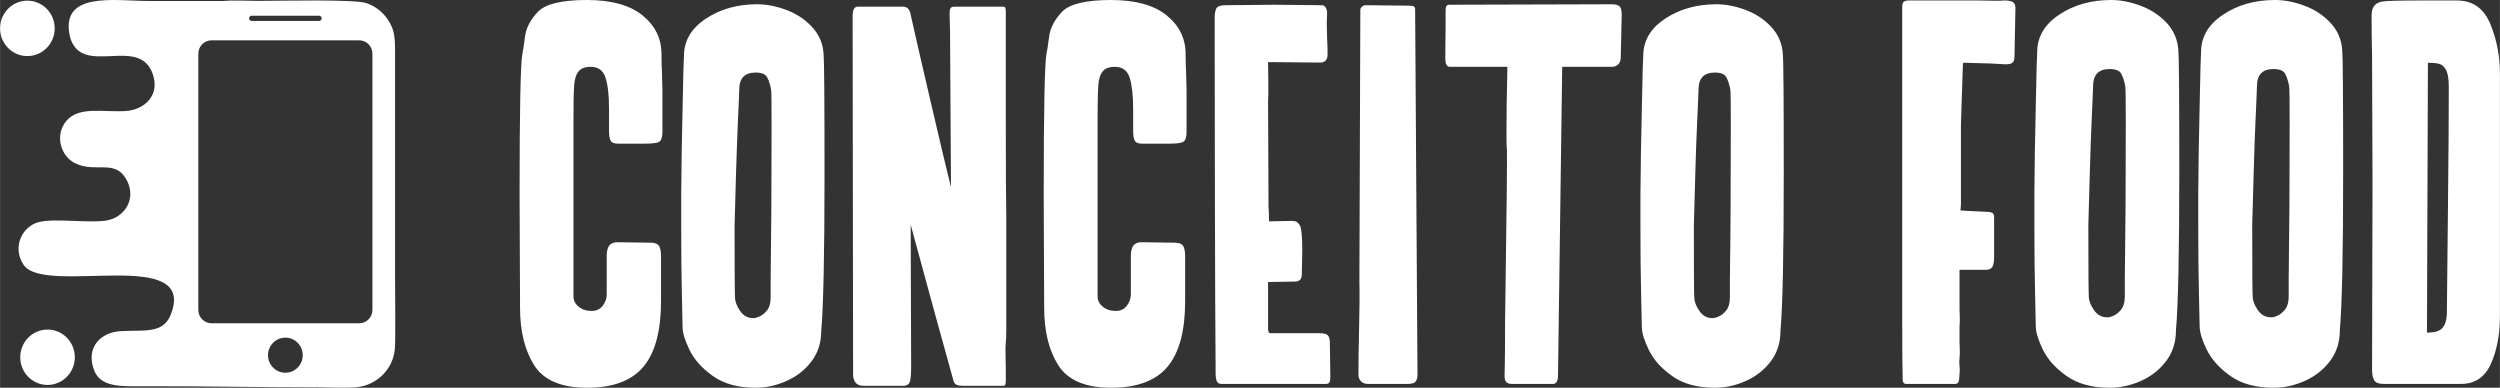
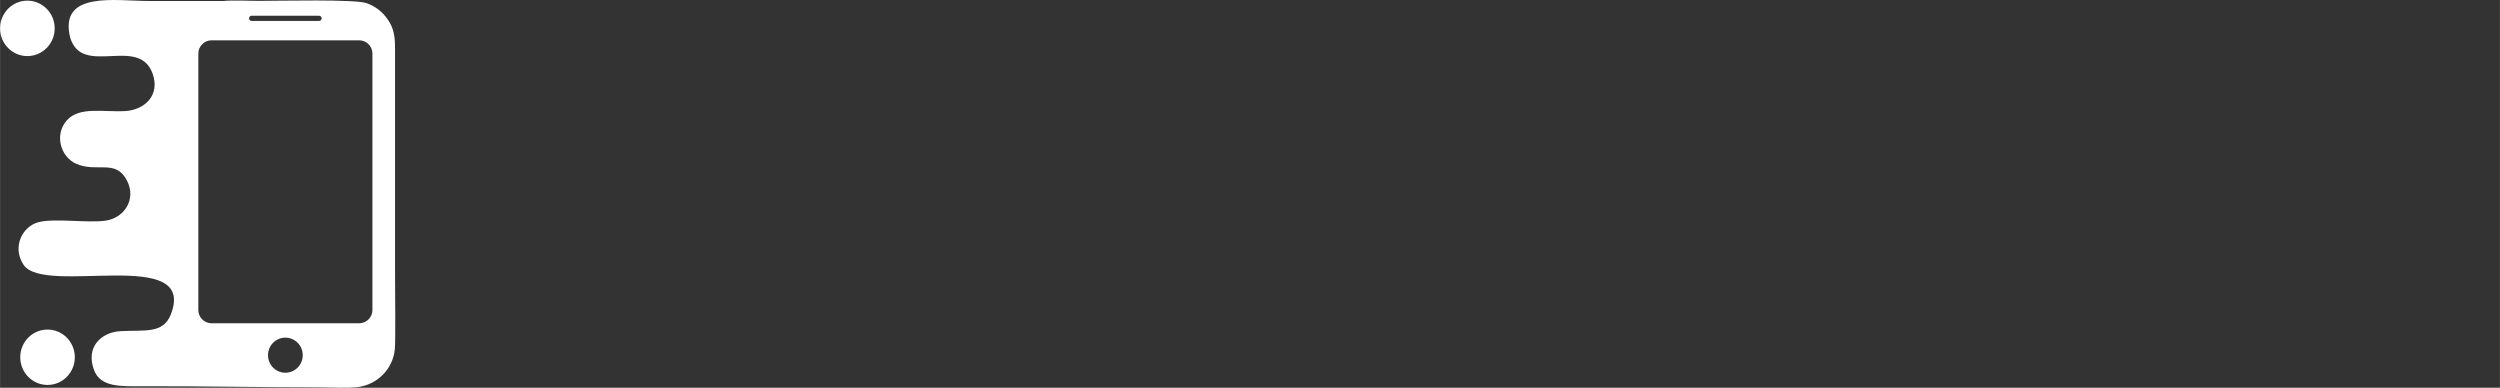
<svg xmlns="http://www.w3.org/2000/svg" xml:space="preserve" width="245px" height="38px" version="1.1" style="shape-rendering:geometricPrecision; text-rendering:geometricPrecision; image-rendering:optimizeQuality; fill-rule:evenodd; clip-rule:evenodd" viewBox="0 0 53.272 8.263">
  <rect x="0" y="0" width="53.272" height="8.263" fill="#333333" stroke="none" />
  <defs>
    <style type="text/css">
   
    .fil1 {fill:white}
    .fil0 {fill:white;fill-rule:nonzero}
   
  </style>
  </defs>
  <g id="Camada_x0020_1">
    <g id="_1326642608640">
-       <path class="fil0" d="M12.508 8.263c0.553,0 0.954,-0.15 1.203,-0.45 0.25,-0.3 0.374,-0.766 0.374,-1.399l0 -0.949c0,-0.108 -0.015,-0.184 -0.045,-0.228 -0.029,-0.043 -0.088,-0.065 -0.174,-0.065l-0.709 -0.01c-0.08,0 -0.138,0.023 -0.175,0.07 -0.036,0.047 -0.054,0.122 -0.054,0.223l0 0.818c0,0.087 -0.029,0.168 -0.085,0.242 -0.057,0.074 -0.135,0.111 -0.235,0.111 -0.113,0 -0.206,-0.03 -0.279,-0.091 -0.074,-0.06 -0.11,-0.134 -0.11,-0.222l0 -3.788c0,-0.336 0.005,-0.572 0.015,-0.707 0.01,-0.134 0.041,-0.234 0.095,-0.298 0.053,-0.064 0.139,-0.096 0.259,-0.096 0.16,0 0.265,0.078 0.315,0.233 0.05,0.155 0.074,0.377 0.074,0.666l0 0.455c0,0.108 0.012,0.182 0.035,0.222 0.024,0.041 0.075,0.061 0.155,0.061l0.589 0c0.16,0 0.26,-0.015 0.299,-0.046 0.04,-0.03 0.06,-0.099 0.06,-0.207l0 -0.868 -0.01 -0.404c-0.006,-0.088 -0.01,-0.216 -0.01,-0.384 0,-0.33 -0.134,-0.605 -0.404,-0.824 -0.269,-0.218 -0.664,-0.328 -1.183,-0.328 -0.539,0 -0.888,0.084 -1.048,0.253 -0.159,0.168 -0.251,0.345 -0.274,0.53 -0.023,0.185 -0.042,0.305 -0.055,0.359 -0.04,0.208 -0.06,1.208 -0.06,3l0.01 2.414c0,0.505 0.102,0.915 0.304,1.232 0.203,0.316 0.578,0.475 1.123,0.475zm3.624 -8.172c-0.42,0 -0.784,0.103 -1.093,0.308 -0.31,0.206 -0.465,0.47 -0.465,0.793 -0.006,0.074 -0.015,0.37 -0.025,0.889 -0.01,0.518 -0.018,0.916 -0.024,1.192l-0.01 0.909 0 0.656c0,0.559 0.005,1.044 0.015,1.455 0.009,0.411 0.014,0.636 0.014,0.677 0,0.121 0.05,0.284 0.15,0.49 0.1,0.205 0.266,0.39 0.499,0.555 0.233,0.165 0.536,0.248 0.909,0.248 0.226,0 0.447,-0.049 0.663,-0.147 0.217,-0.098 0.393,-0.237 0.529,-0.419 0.137,-0.182 0.205,-0.397 0.205,-0.646 0.046,-0.519 0.07,-1.633 0.07,-3.344 0,-1.576 -0.007,-2.427 -0.02,-2.555 -0.013,-0.223 -0.095,-0.414 -0.245,-0.576 -0.149,-0.162 -0.332,-0.283 -0.549,-0.364 -0.216,-0.081 -0.424,-0.121 -0.623,-0.121zm0.299 1.818c0.007,0.041 0.01,0.3 0.01,0.778 0,1.246 -0.007,2.347 -0.02,3.303l0 0.353c0,0.115 -0.025,0.204 -0.075,0.268 -0.05,0.064 -0.106,0.11 -0.17,0.136 -0.063,0.027 -0.108,0.037 -0.134,0.031 -0.113,0 -0.205,-0.052 -0.275,-0.157 -0.07,-0.104 -0.105,-0.197 -0.105,-0.278 -0.006,-0.074 -0.01,-0.579 -0.01,-1.515 0.007,-0.276 0.017,-0.639 0.03,-1.091 0.014,-0.451 0.027,-0.824 0.04,-1.121l0.02 -0.444 0.01 -0.263c0,-0.242 0.117,-0.363 0.35,-0.363 0.126,0 0.207,0.033 0.244,0.101 0.037,0.067 0.065,0.154 0.085,0.262zm3.833 2.081c-0.107,-0.431 -0.255,-1.054 -0.444,-1.869 -0.19,-0.814 -0.328,-1.417 -0.415,-1.808 -0.02,-0.114 -0.073,-0.171 -0.159,-0.171l-0.969 0c-0.073,0 -0.109,0.07 -0.109,0.212l0.01 7.616c0,0.168 0.076,0.252 0.229,0.252l0.829 0c0.086,0 0.138,-0.032 0.154,-0.096 0.017,-0.064 0.025,-0.173 0.025,-0.328l-0.01 -3.01c0.413,1.522 0.716,2.626 0.909,3.313 0.013,0.054 0.038,0.087 0.074,0.101 0.037,0.013 0.085,0.02 0.145,0.02l0.829 0c0.033,0 0.053,-0.008 0.06,-0.025 0.006,-0.017 0.01,-0.049 0.01,-0.096l0 -0.212c0,-0.074 -0.002,-0.18 -0.005,-0.318 -0.004,-0.138 -0.002,-0.231 0.005,-0.278 0.006,-0.054 0.01,-0.131 0.01,-0.232l0 -0.243 0 -1.555 0 -0.637c-0.007,-0.41 -0.01,-1.074 -0.01,-1.99l0 -1.313 0 -1.07c0,-0.041 -0.004,-0.069 -0.01,-0.086 -0.007,-0.017 -0.024,-0.025 -0.05,-0.025l-0.529 0 -0.509 0c-0.04,0 -0.067,0.011 -0.08,0.035 -0.014,0.023 -0.02,0.062 -0.02,0.116l0.01 0.374 0.02 3.323zm3.413 4.273c0.553,0 0.953,-0.15 1.203,-0.45 0.25,-0.3 0.374,-0.766 0.374,-1.399l0 -0.949c0,-0.108 -0.015,-0.184 -0.045,-0.228 -0.03,-0.043 -0.088,-0.065 -0.174,-0.065l-0.709 -0.01c-0.08,0 -0.138,0.023 -0.175,0.07 -0.036,0.047 -0.054,0.122 -0.054,0.223l0 0.818c0,0.087 -0.029,0.168 -0.085,0.242 -0.057,0.074 -0.135,0.111 -0.235,0.111 -0.113,0 -0.206,-0.03 -0.279,-0.091 -0.074,-0.06 -0.11,-0.134 -0.11,-0.222l0 -3.788c0,-0.336 0.005,-0.572 0.015,-0.707 0.01,-0.134 0.041,-0.234 0.095,-0.298 0.053,-0.064 0.139,-0.096 0.259,-0.096 0.16,0 0.265,0.078 0.315,0.233 0.049,0.155 0.074,0.377 0.074,0.666l0 0.455c0,0.108 0.012,0.182 0.035,0.222 0.024,0.041 0.075,0.061 0.155,0.061l0.589 0c0.16,0 0.259,-0.015 0.299,-0.046 0.04,-0.03 0.06,-0.099 0.06,-0.207l0 -0.868 -0.01 -0.404c-0.006,-0.088 -0.01,-0.216 -0.01,-0.384 0,-0.33 -0.134,-0.605 -0.404,-0.824 -0.269,-0.218 -0.664,-0.328 -1.183,-0.328 -0.539,0 -0.888,0.084 -1.048,0.253 -0.159,0.168 -0.251,0.345 -0.274,0.53 -0.024,0.185 -0.042,0.305 -0.055,0.359 -0.04,0.208 -0.06,1.208 -0.06,3l0.01 2.414c0,0.505 0.101,0.915 0.304,1.232 0.203,0.316 0.578,0.475 1.123,0.475zm4.452 -6.93c0.106,0 0.16,-0.057 0.16,-0.171 0,-0.142 -0.004,-0.253 -0.01,-0.334 0,-0.06 -0.002,-0.136 -0.005,-0.227 -0.004,-0.091 -0.002,-0.19 0.005,-0.298l0 -0.03c0,-0.041 -0.01,-0.078 -0.03,-0.111 -0.02,-0.034 -0.047,-0.051 -0.08,-0.051l-1.008 -0.01 -1.048 0.01c-0.1,0 -0.163,0.02 -0.19,0.061 -0.027,0.04 -0.04,0.114 -0.04,0.222 0,0.828 0.002,2.071 0.005,3.727 0.003,1.657 0.008,2.892 0.015,3.707l0 0.121c0,0.074 0.008,0.132 0.025,0.172 0.017,0.041 0.052,0.061 0.105,0.061l1.028 0 0.389 0 0.799 0c0.04,0 0.066,-0.012 0.08,-0.036 0.013,-0.023 0.019,-0.062 0.019,-0.116l-0.01 -0.727c0,-0.074 -0.014,-0.126 -0.044,-0.157 -0.03,-0.03 -0.085,-0.045 -0.165,-0.045l-1.058 0c-0.033,0 -0.05,-0.034 -0.05,-0.101l0 -0.232 0 -0.515 0 -0.162 0 -0.081 0.549 -0.01 0.02 0c0.1,0 0.15,-0.05 0.15,-0.152l0.01 -0.505c0,-0.323 -0.02,-0.508 -0.06,-0.555 -0.02,-0.027 -0.04,-0.047 -0.06,-0.061 -0.02,-0.013 -0.057,-0.02 -0.11,-0.02l-0.479 0.01c0,-0.121 -0.003,-0.225 -0.01,-0.313l-0.01 -2.232c0.007,-0.094 0.008,-0.256 0.005,-0.485 -0.003,-0.229 -0.005,-0.35 -0.005,-0.364l1.108 0.01zm0.818 6.657c0,0.054 0.019,0.099 0.055,0.136 0.037,0.037 0.088,0.056 0.155,0.056l0.828 0c0.094,0 0.153,-0.017 0.18,-0.051 0.027,-0.033 0.04,-0.084 0.04,-0.151l-0.05 -7.778c0,-0.033 -0.01,-0.055 -0.03,-0.065 -0.02,-0.011 -0.053,-0.016 -0.1,-0.016l-0.938 -0.01c-0.02,0 -0.042,0.01 -0.065,0.031 -0.023,0.02 -0.035,0.043 -0.035,0.07l-0.02 5.798c0.007,0.202 0.004,0.599 -0.01,1.192 -0.006,0.195 -0.01,0.458 -0.01,0.788zm5.4 -7.899c0.073,0 0.127,0.014 0.16,0.04 0.033,0.027 0.05,0.088 0.05,0.182l-0.02 0.899c0,0.074 -0.019,0.128 -0.055,0.162 -0.037,0.034 -0.082,0.05 -0.135,0.05l-1.058 0 -0.09 6.606c0,0.034 -0.008,0.068 -0.025,0.101 -0.016,0.034 -0.045,0.051 -0.084,0.051l-0.859 0c-0.066,0 -0.111,-0.014 -0.135,-0.041 -0.023,-0.027 -0.035,-0.07 -0.035,-0.131 0,-0.027 0.002,-0.118 0.005,-0.273 0.004,-0.155 0.005,-0.434 0.005,-0.838 0.034,-2.364 0.047,-3.596 0.04,-3.697 -0.006,-0.034 -0.01,-0.151 -0.01,-0.353 0,-0.398 0.007,-0.872 0.02,-1.425l-1.227 0c-0.027,0 -0.049,-0.011 -0.065,-0.035 -0.017,-0.024 -0.025,-0.045 -0.025,-0.066 -0.007,-0.027 -0.008,-0.129 -0.005,-0.308 0.003,-0.178 0.005,-0.325 0.005,-0.439l0 -0.344c0,-0.047 0.005,-0.08 0.015,-0.101 0.01,-0.02 0.031,-0.03 0.065,-0.03l3.463 -0.01zm2.226 0c-0.419,0 -0.784,0.103 -1.093,0.308 -0.309,0.206 -0.464,0.47 -0.464,0.793 -0.007,0.074 -0.015,0.37 -0.025,0.889 -0.01,0.518 -0.018,0.916 -0.025,1.192l-0.01 0.909 0 0.656c0,0.559 0.005,1.044 0.015,1.455 0.01,0.411 0.015,0.636 0.015,0.677 0,0.121 0.05,0.284 0.15,0.49 0.099,0.205 0.266,0.39 0.499,0.555 0.233,0.165 0.535,0.248 0.908,0.248 0.226,0 0.447,-0.049 0.664,-0.147 0.216,-0.098 0.392,-0.237 0.529,-0.419 0.136,-0.182 0.204,-0.397 0.204,-0.646 0.047,-0.519 0.07,-1.633 0.07,-3.344 0,-1.576 -0.006,-2.427 -0.02,-2.555 -0.013,-0.223 -0.095,-0.414 -0.244,-0.576 -0.15,-0.162 -0.333,-0.283 -0.549,-0.364 -0.217,-0.081 -0.424,-0.121 -0.624,-0.121zm0.299 1.818c0.007,0.041 0.01,0.3 0.01,0.778 0,1.246 -0.006,2.347 -0.02,3.303l0 0.353c0,0.115 -0.025,0.204 -0.075,0.268 -0.049,0.064 -0.106,0.11 -0.169,0.136 -0.063,0.027 -0.108,0.037 -0.135,0.031 -0.113,0 -0.205,-0.052 -0.274,-0.157 -0.07,-0.104 -0.105,-0.197 -0.105,-0.278 -0.007,-0.074 -0.01,-0.579 -0.01,-1.515 0.007,-0.276 0.016,-0.639 0.03,-1.091 0.013,-0.451 0.026,-0.824 0.04,-1.121l0.02 -0.444 0.01 -0.263c0,-0.242 0.116,-0.363 0.349,-0.363 0.126,0 0.208,0.033 0.244,0.101 0.037,0.067 0.065,0.154 0.085,0.262z" />
-       <path class="fil0" d="M40.545 8.109c0.007,0.048 0.03,0.072 0.071,0.072l0.646 0 0.413 0c0.034,-0.007 0.054,-0.022 0.061,-0.046 0.007,-0.024 0.012,-0.053 0.015,-0.087 0.003,-0.034 0.005,-0.061 0.005,-0.082 0.007,-0.054 0.007,-0.11 0,-0.168 -0.007,-0.058 -0.007,-0.114 0,-0.169 0.007,-0.075 0.009,-0.139 0.005,-0.194 -0.003,-0.054 -0.005,-0.102 -0.005,-0.143l0 -0.337c0.007,-0.081 0.009,-0.151 0.005,-0.209 -0.003,-0.058 -0.005,-0.107 -0.005,-0.148l0 -0.347 0 -0.297 0 -0.204 0.141 0 0.414 0c0.074,0 0.123,-0.022 0.147,-0.066 0.023,-0.045 0.035,-0.107 0.035,-0.189l0 -0.868c0,-0.041 -0.012,-0.07 -0.035,-0.087 -0.024,-0.017 -0.066,-0.026 -0.127,-0.026l-0.403 -0.02 -0.152 -0.01 0.01 -0.123 0 -1.144 0 -0.562 0.041 -1.266c0,-0.034 0.003,-0.051 0.01,-0.051l0.071 0 0.323 0.01c0.1,0 0.259,0.007 0.474,0.021l0.06 0c0.054,0 0.095,-0.012 0.122,-0.036 0.026,-0.024 0.04,-0.067 0.04,-0.128l0.02 -1.031c0,-0.068 -0.02,-0.113 -0.06,-0.133 -0.041,-0.021 -0.101,-0.031 -0.182,-0.031 -0.047,0.007 -0.131,0.009 -0.252,0.005 -0.122,-0.003 -0.219,-0.005 -0.293,-0.005l-0.252 0 -1.232 0c-0.047,0 -0.082,0.009 -0.106,0.026 -0.023,0.017 -0.035,0.056 -0.035,0.117l0 1.777 0 5.046c0,0.497 0.003,0.875 0.01,1.133zm4.441 -8.109c-0.424,0 -0.793,0.104 -1.105,0.312 -0.313,0.207 -0.47,0.474 -0.47,0.801 -0.006,0.075 -0.015,0.375 -0.025,0.899 -0.01,0.524 -0.018,0.926 -0.025,1.205l-0.01 0.919 0 0.664c0,0.565 0.005,1.056 0.015,1.471 0.01,0.415 0.015,0.643 0.015,0.684 0,0.123 0.051,0.288 0.151,0.496 0.101,0.207 0.27,0.395 0.505,0.561 0.236,0.167 0.542,0.251 0.918,0.251 0.229,0 0.453,-0.05 0.672,-0.148 0.218,-0.099 0.397,-0.24 0.534,-0.424 0.138,-0.184 0.207,-0.402 0.207,-0.654 0.047,-0.524 0.071,-1.651 0.071,-3.381 0,-1.593 -0.007,-2.454 -0.02,-2.584 -0.014,-0.224 -0.096,-0.418 -0.247,-0.582 -0.152,-0.163 -0.337,-0.286 -0.556,-0.367 -0.218,-0.082 -0.428,-0.123 -0.63,-0.123zm0.302 1.838c0.007,0.041 0.011,0.303 0.011,0.787 0,1.259 -0.007,2.373 -0.021,3.34l0 0.357c0,0.116 -0.025,0.206 -0.075,0.271 -0.051,0.064 -0.108,0.11 -0.172,0.138 -0.064,0.027 -0.109,0.037 -0.136,0.03 -0.115,0 -0.207,-0.053 -0.278,-0.158 -0.07,-0.106 -0.106,-0.199 -0.106,-0.281 -0.006,-0.075 -0.01,-0.586 -0.01,-1.532 0.007,-0.279 0.017,-0.647 0.031,-1.103 0.013,-0.456 0.026,-0.834 0.04,-1.134l0.02 -0.449 0.01 -0.266c0,-0.245 0.118,-0.367 0.353,-0.367 0.128,0 0.211,0.034 0.248,0.102 0.037,0.068 0.065,0.156 0.085,0.265zm3.19 -1.838c-0.424,0 -0.793,0.104 -1.105,0.312 -0.313,0.207 -0.47,0.474 -0.47,0.801 -0.006,0.075 -0.015,0.375 -0.025,0.899 -0.01,0.524 -0.018,0.926 -0.025,1.205l-0.01 0.919 0 0.664c0,0.565 0.005,1.056 0.015,1.471 0.01,0.415 0.015,0.643 0.015,0.684 0,0.123 0.05,0.288 0.151,0.496 0.101,0.207 0.27,0.395 0.505,0.561 0.235,0.167 0.542,0.251 0.918,0.251 0.229,0 0.453,-0.05 0.672,-0.148 0.218,-0.099 0.396,-0.24 0.534,-0.424 0.138,-0.184 0.207,-0.402 0.207,-0.654 0.047,-0.524 0.071,-1.651 0.071,-3.381 0,-1.593 -0.007,-2.454 -0.02,-2.584 -0.014,-0.224 -0.096,-0.418 -0.247,-0.582 -0.152,-0.163 -0.337,-0.286 -0.556,-0.367 -0.218,-0.082 -0.428,-0.123 -0.63,-0.123zm0.302 1.838c0.007,0.041 0.011,0.303 0.011,0.787 0,1.259 -0.007,2.373 -0.021,3.34l0 0.357c0,0.116 -0.025,0.206 -0.075,0.271 -0.051,0.064 -0.108,0.11 -0.172,0.138 -0.064,0.027 -0.109,0.037 -0.136,0.03 -0.115,0 -0.207,-0.053 -0.278,-0.158 -0.07,-0.106 -0.106,-0.199 -0.106,-0.281 -0.006,-0.075 -0.01,-0.586 -0.01,-1.532 0.007,-0.279 0.017,-0.647 0.031,-1.103 0.013,-0.456 0.026,-0.834 0.04,-1.134l0.02 -0.449 0.01 -0.266c0,-0.245 0.118,-0.367 0.353,-0.367 0.128,0 0.211,0.034 0.248,0.102 0.037,0.068 0.065,0.156 0.085,0.265zm4.492 4.893c0,0.394 -0.064,0.735 -0.192,1.021 -0.128,0.286 -0.34,0.429 -0.636,0.429l-1.655 0c-0.094,0 -0.158,-0.024 -0.192,-0.072 -0.034,-0.047 -0.05,-0.129 -0.05,-0.245l0.01 -3.962 -0.01 -2.717c-0.007,-0.279 -0.01,-0.565 -0.01,-0.858 0,-0.177 0.08,-0.276 0.242,-0.296 0.067,-0.014 0.353,-0.021 0.858,-0.021l0.716 0c0.337,0 0.574,0.165 0.712,0.496 0.138,0.33 0.207,0.686 0.207,1.067l0 5.158zm-1.09 -4.882c0,-0.164 -0.019,-0.281 -0.056,-0.353 -0.037,-0.071 -0.084,-0.115 -0.141,-0.133 -0.057,-0.017 -0.14,-0.025 -0.248,-0.025l-0.02 5.75c0.162,0 0.271,-0.032 0.328,-0.097 0.058,-0.065 0.089,-0.162 0.096,-0.291 0.007,-0.606 0.015,-1.416 0.025,-2.431 0.011,-1.014 0.016,-1.821 0.016,-2.42z" />
-       <path class="fil1" d="M6.835 8.255c0.228,0 0.581,0.021 0.794,-0.007 0.412,-0.054 0.742,-0.386 0.783,-0.801 0.019,-0.202 0.005,-1.299 0.005,-1.595l0 -4.799c0,-0.281 -0.024,-0.449 -0.159,-0.643 -0.102,-0.146 -0.244,-0.271 -0.448,-0.343 -0.252,-0.087 -1.836,-0.048 -2.311,-0.048 -0.203,0 -0.544,-0.019 -0.745,0.003 -0.532,0 -1.063,0 -1.595,-0.001 -0.704,0 -1.912,-0.221 -1.664,0.783 0.256,0.843 1.457,-0.051 1.754,0.76 0.17,0.465 -0.169,0.776 -0.571,0.802 -0.468,0.03 -0.982,-0.105 -1.253,0.197 -0.274,0.306 -0.135,0.776 0.189,0.923 0.445,0.204 0.851,-0.11 1.092,0.365 0.206,0.405 -0.067,0.799 -0.462,0.852 -0.397,0.053 -1.071,-0.057 -1.422,0.031 -0.342,0.085 -0.574,0.528 -0.321,0.909 0.444,0.669 3.722,-0.414 3.136,1.063 -0.164,0.412 -0.558,0.323 -1.071,0.351 -0.411,0.023 -0.745,0.338 -0.565,0.825 0.139,0.377 0.577,0.35 1.05,0.349 1.265,-0.004 2.519,0.024 3.784,0.024zm-2.328 -7.396l3.145 0c0.156,0 0.283,0.127 0.283,0.283l0 5.465c0,0.155 -0.127,0.282 -0.283,0.282l-3.145 0c-0.155,0 -0.282,-0.127 -0.282,-0.282l0 -5.465c0,-0.156 0.127,-0.283 0.282,-0.283zm1.943 6.71c0,-0.207 -0.166,-0.374 -0.37,-0.374 -0.204,0 -0.37,0.167 -0.37,0.374 0,0.207 0.166,0.374 0.37,0.374 0.204,0 0.37,-0.167 0.37,-0.374zm-1.088 -7.234l1.436 0c0.03,0 0.055,0.025 0.055,0.055l0 0c0,0.031 -0.025,0.056 -0.055,0.056l-1.436 0c-0.031,0 -0.056,-0.025 -0.056,-0.056l0 0c0,-0.03 0.025,-0.055 0.056,-0.055zm-4.78 -0.321c0.321,0 0.582,0.264 0.582,0.591 0,0.326 -0.261,0.59 -0.582,0.59 -0.321,0 -0.582,-0.264 -0.582,-0.59 0,-0.327 0.261,-0.591 0.582,-0.591zm0.429 7.009c0.322,0 0.582,0.264 0.582,0.59 0,0.326 -0.26,0.59 -0.582,0.59 -0.321,0 -0.581,-0.264 -0.581,-0.59 0,-0.326 0.26,-0.59 0.581,-0.59z" />
+       <path class="fil1" d="M6.835 8.255c0.228,0 0.581,0.021 0.794,-0.007 0.412,-0.054 0.742,-0.386 0.783,-0.801 0.019,-0.202 0.005,-1.299 0.005,-1.595l0 -4.799c0,-0.281 -0.024,-0.449 -0.159,-0.643 -0.102,-0.146 -0.244,-0.271 -0.448,-0.343 -0.252,-0.087 -1.836,-0.048 -2.311,-0.048 -0.203,0 -0.544,-0.019 -0.745,0.003 -0.532,0 -1.063,0 -1.595,-0.001 -0.704,0 -1.912,-0.221 -1.664,0.783 0.256,0.843 1.457,-0.051 1.754,0.76 0.17,0.465 -0.169,0.776 -0.571,0.802 -0.468,0.03 -0.982,-0.105 -1.253,0.197 -0.274,0.306 -0.135,0.776 0.189,0.923 0.445,0.204 0.851,-0.11 1.092,0.365 0.206,0.405 -0.067,0.799 -0.462,0.852 -0.397,0.053 -1.071,-0.057 -1.422,0.031 -0.342,0.085 -0.574,0.528 -0.321,0.909 0.444,0.669 3.722,-0.414 3.136,1.063 -0.164,0.412 -0.558,0.323 -1.071,0.351 -0.411,0.023 -0.745,0.338 -0.565,0.825 0.139,0.377 0.577,0.35 1.05,0.349 1.265,-0.004 2.519,0.024 3.784,0.024zm-2.328 -7.396l3.145 0c0.156,0 0.283,0.127 0.283,0.283l0 5.465c0,0.155 -0.127,0.282 -0.283,0.282l-3.145 0c-0.155,0 -0.282,-0.127 -0.282,-0.282l0 -5.465c0,-0.156 0.127,-0.283 0.282,-0.283zm1.943 6.71c0,-0.207 -0.166,-0.374 -0.37,-0.374 -0.204,0 -0.37,0.167 -0.37,0.374 0,0.207 0.166,0.374 0.37,0.374 0.204,0 0.37,-0.167 0.37,-0.374zm-1.088 -7.234l1.436 0c0.03,0 0.055,0.025 0.055,0.055l0 0c0,0.031 -0.025,0.056 -0.055,0.056l-1.436 0c-0.031,0 -0.056,-0.025 -0.056,-0.056l0 0c0,-0.03 0.025,-0.055 0.056,-0.055zm-4.78 -0.321c0.321,0 0.582,0.264 0.582,0.591 0,0.326 -0.261,0.59 -0.582,0.59 -0.321,0 -0.582,-0.264 -0.582,-0.59 0,-0.327 0.261,-0.591 0.582,-0.591zm0.429 7.009c0.322,0 0.582,0.264 0.582,0.59 0,0.326 -0.26,0.59 -0.582,0.59 -0.321,0 -0.581,-0.264 -0.581,-0.59 0,-0.326 0.26,-0.59 0.581,-0.59" />
    </g>
  </g>
</svg>